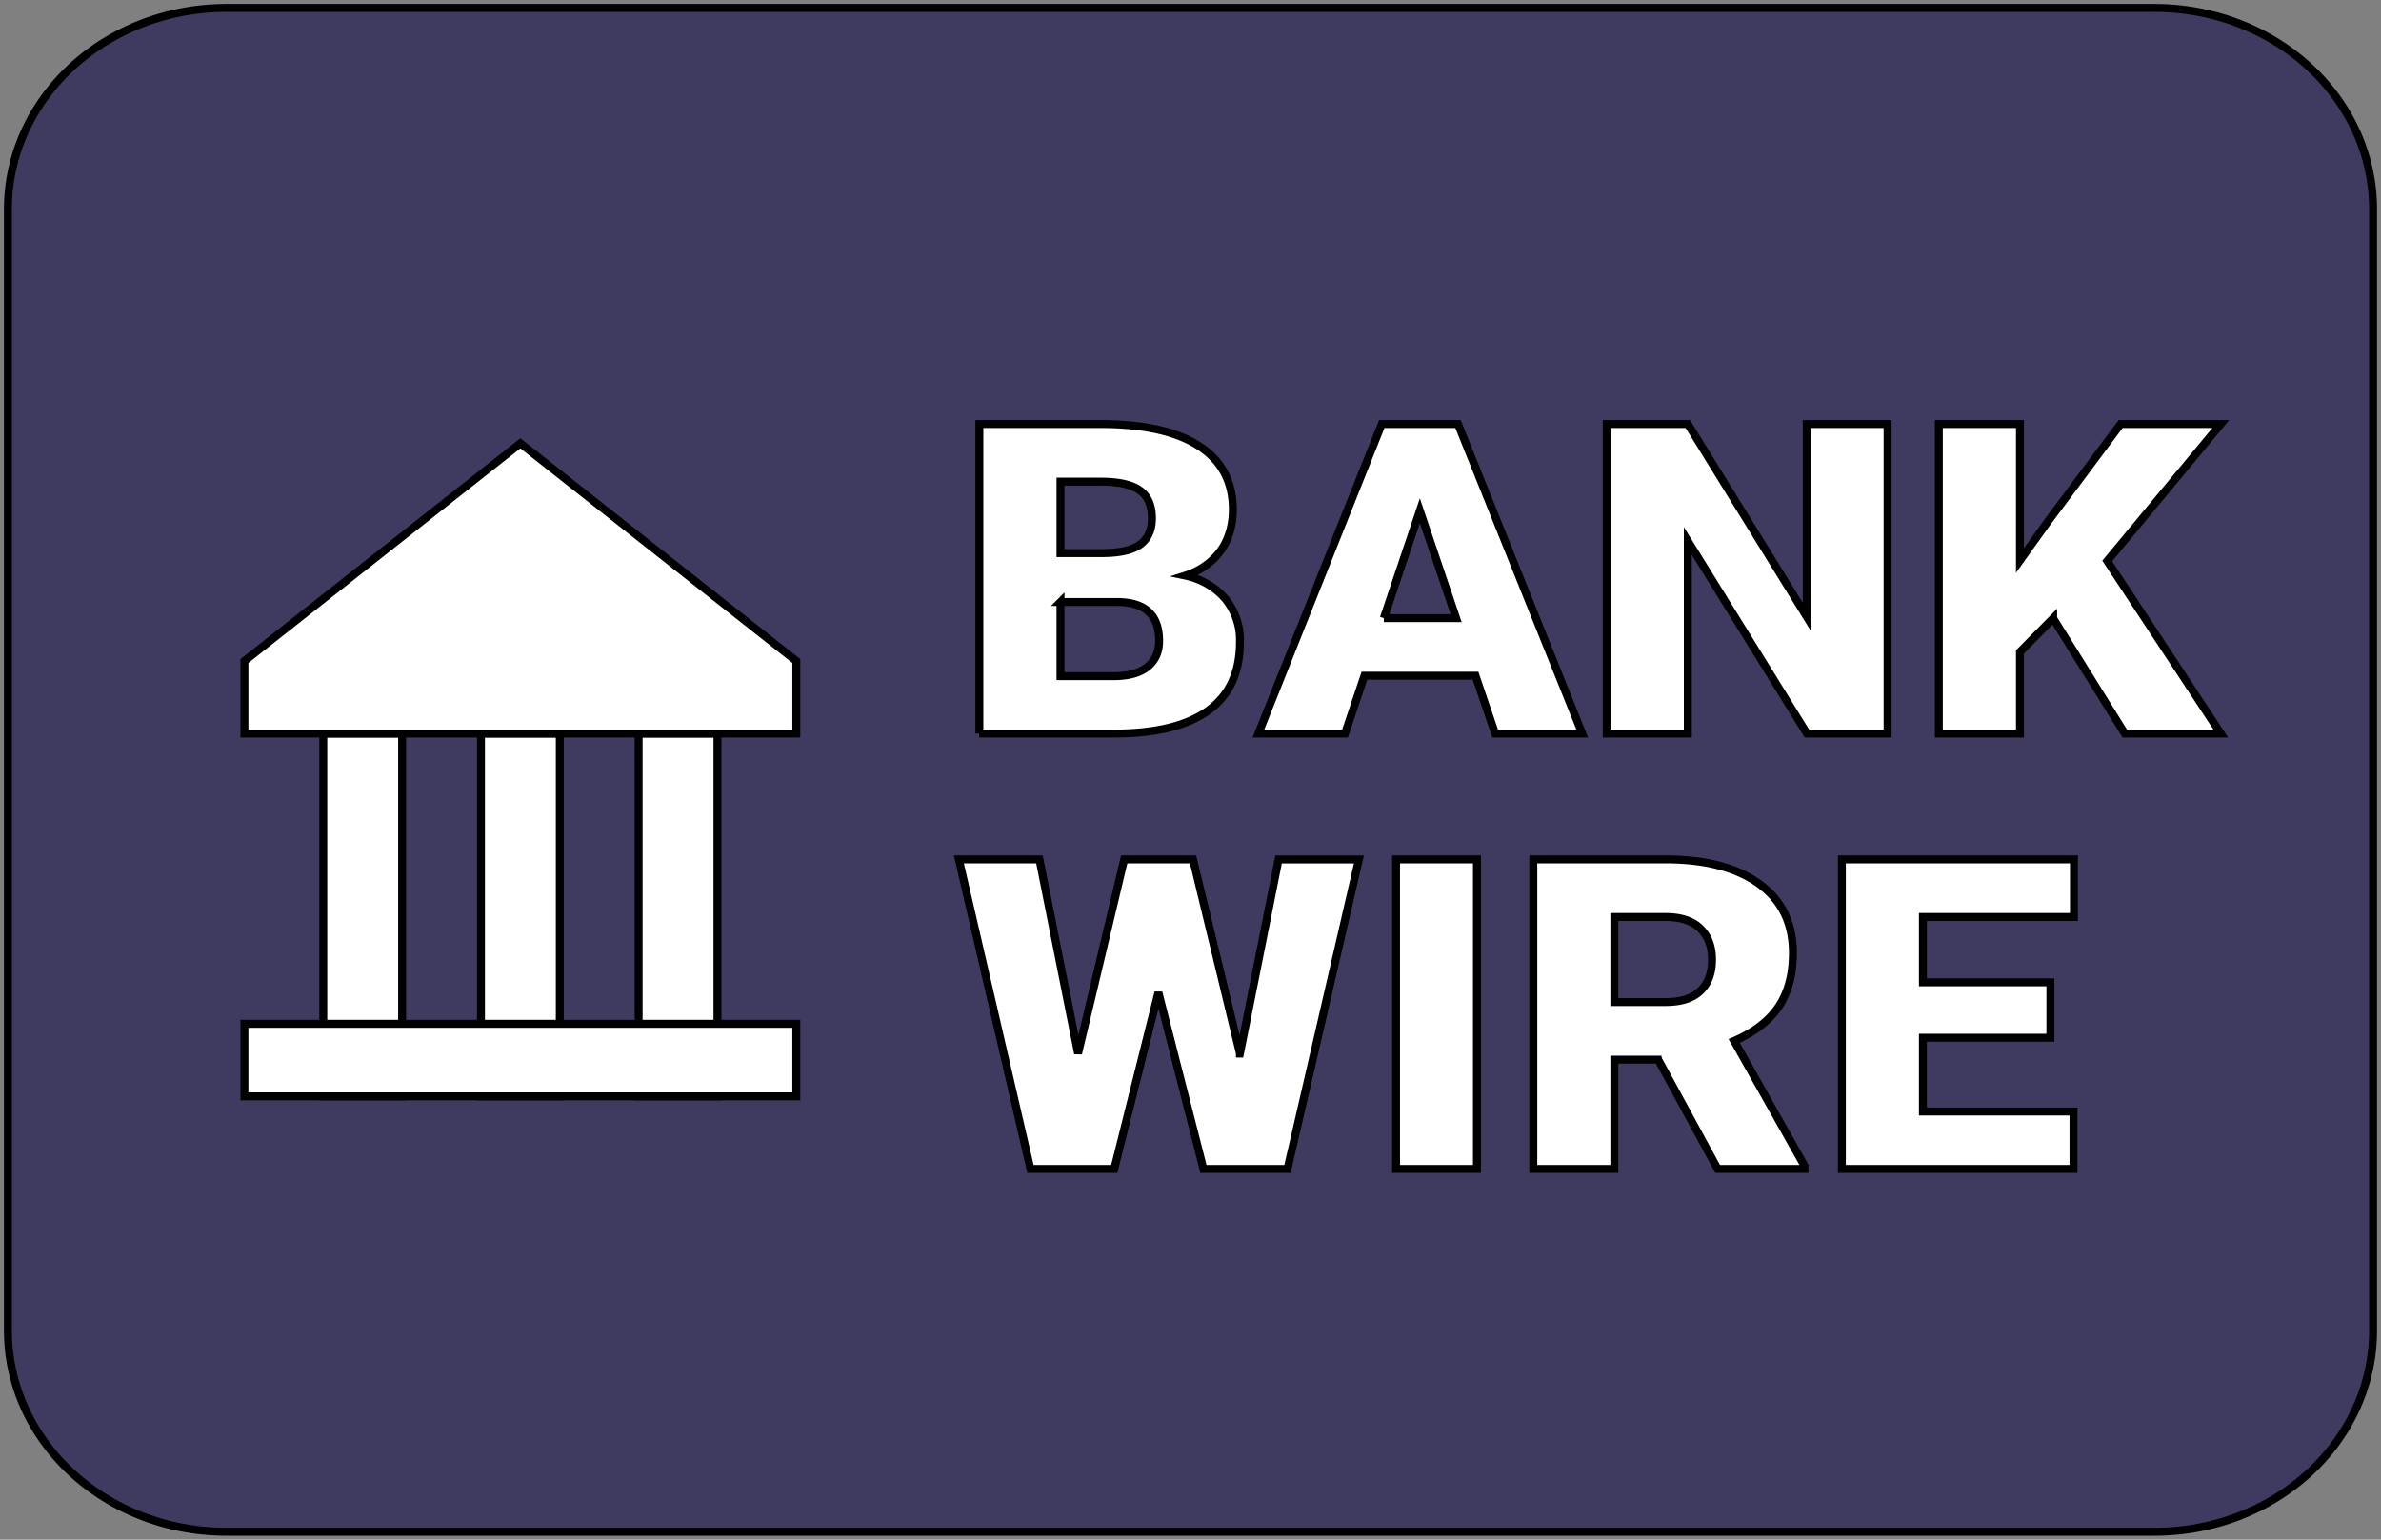
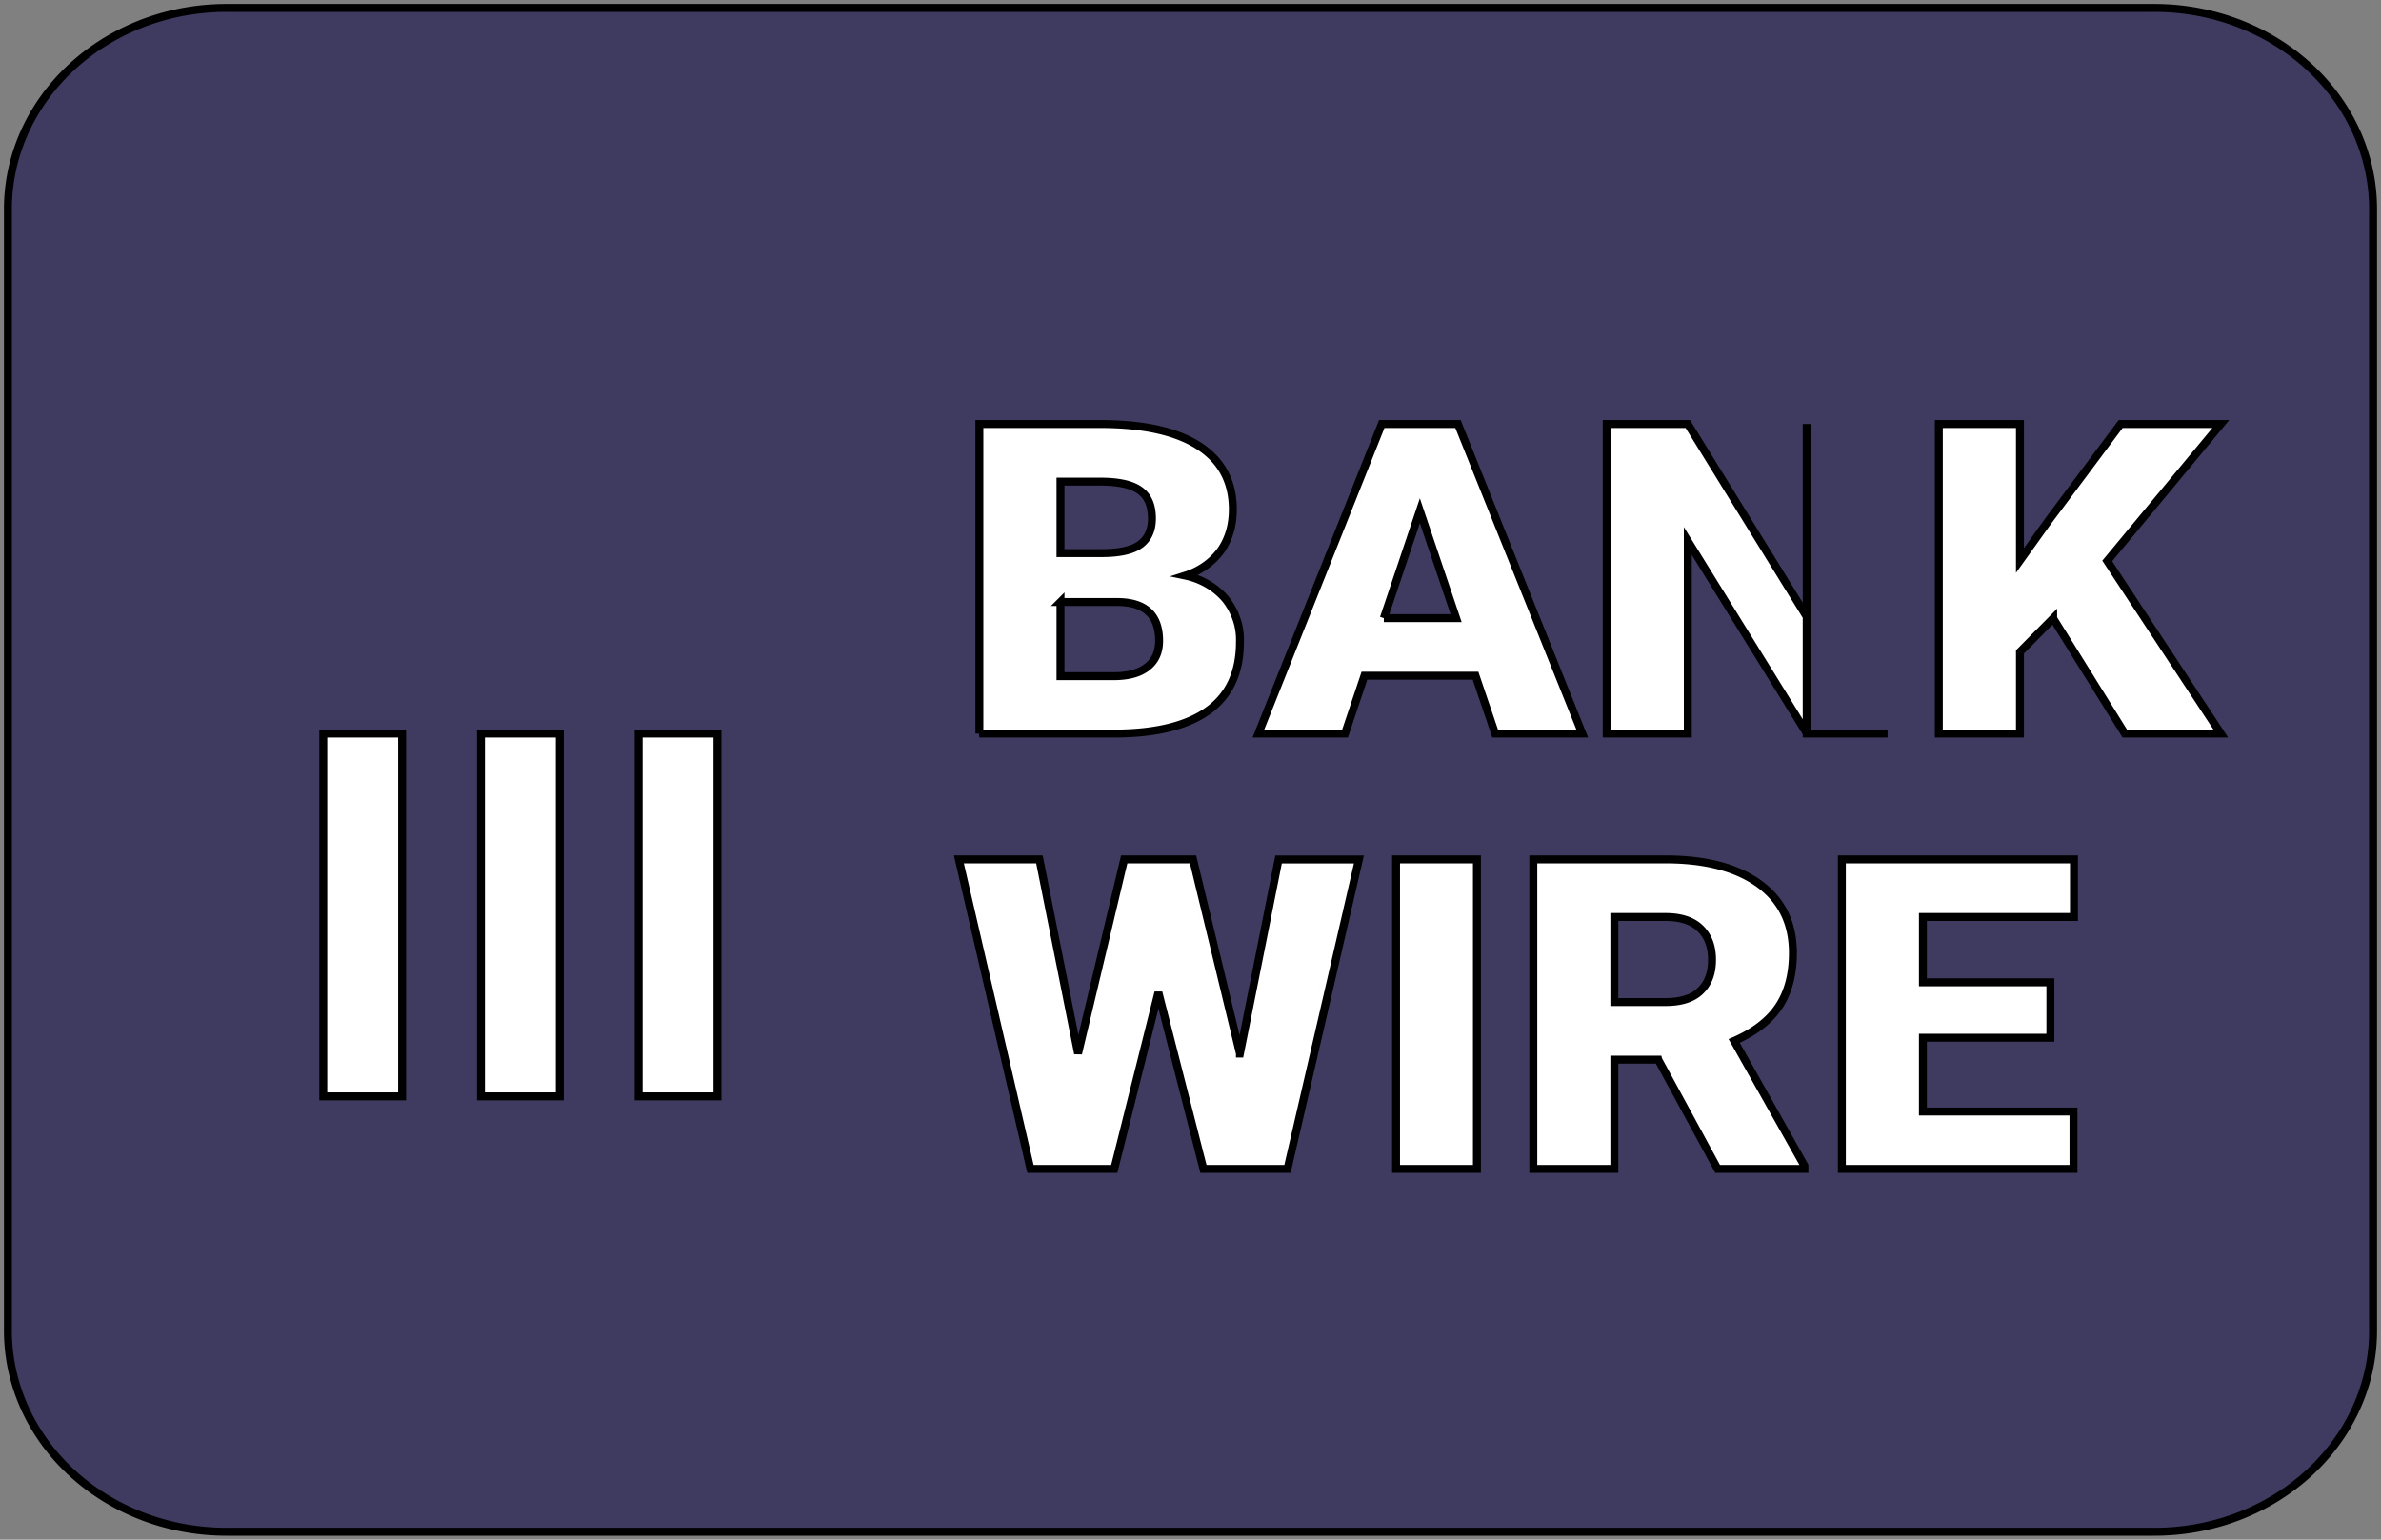
<svg xmlns="http://www.w3.org/2000/svg" width="300" height="194">
  <rect width="100%" height="100%" fill="#808080" stroke="none" />
  <g>
    <title>Layer 1</title>
    <g stroke="null" id="svg_1" fill-rule="evenodd" fill="none">
      <path stroke="null" id="svg_2" fill="#3F3B60" d="m271.385,193l-242.771,0a27.525,25.335 0 0 1 -27.615,-25.262l0,-141.476a27.525,25.335 0 0 1 27.615,-25.262l242.771,0a27.525,25.335 0 0 1 27.615,25.262l0,141.476a27.525,25.335 0 0 1 -27.615,25.262" />
      <g stroke="null" id="svg_3" fill="#FFF">
        <path stroke="null" id="svg_4" d="m40.733,92.429l9.933,0l0,45.714l-9.933,0l0,-45.714zm19.867,0l9.933,0l0,45.714l-9.933,0l0,-45.714zm19.867,0l9.933,0l0,45.714l-9.933,0l0,-45.714z" />
-         <path stroke="null" id="svg_5" d="m30.8,138.143l0,-9.143l69.533,0l0,9.143l-69.533,0zm0,-45.714l0,-9.143l34.767,-27.429l34.767,27.429l0,9.143l-69.533,0z" />
      </g>
-       <path stroke="null" id="svg_6" fill-rule="nonzero" fill="#FFF" d="m123.399,92.429l0,-39.003l15.218,0c5.463,0 9.606,0.923 12.446,2.761c2.841,1.838 4.271,4.507 4.271,8.009c0,2.011 -0.517,3.749 -1.52,5.175a8.821,8.119 0 0 1 -4.45,3.154a8.93,8.219 0 0 1 5.086,2.999a9.437,8.686 0 0 1 1.778,5.358c0,3.822 -1.311,6.693 -3.944,8.613c-2.632,1.92 -6.526,2.898 -11.682,2.935l-17.205,0zm10.221,-16.576l0,9.344l6.685,0c1.848,0 3.268,-0.384 4.251,-1.161c0.993,-0.777 1.49,-1.874 1.49,-3.291c0,-3.246 -1.758,-4.882 -5.265,-4.891l-7.162,0zm0,-6.162l5.324,0c2.225,-0.018 3.814,-0.393 4.768,-1.125c0.954,-0.731 1.43,-1.819 1.43,-3.246c0,-1.646 -0.517,-2.825 -1.55,-3.547c-1.023,-0.731 -2.682,-1.088 -4.967,-1.088l-5.006,0l0,9.006zm52.289,15.451l-13.996,0l-2.444,7.287l-10.917,0l15.546,-39.003l9.606,0l15.655,39.003l-10.976,0l-2.473,-7.287zm-11.552,-7.259l9.109,0l-4.569,-13.531l-4.54,13.531zm63.474,14.546l-10.162,0l-15.009,-24.265l0,24.265l-10.221,0l0,-39.003l10.221,0l14.979,24.274l0,-24.274l10.192,0l0,39.003zm20.86,-14.519l-4.182,4.233l0,10.286l-10.221,0l0,-39.003l10.221,0l0,17.198l3.546,-4.955l9.139,-12.242l12.625,0l-14.314,17.253l14.314,21.751l-12.099,0l-9.029,-14.519zm-102.462,54.839l4.867,-24.457l10.122,0l-9,38.994l-10.589,0l-5.672,-22.235l-5.563,22.235l-10.559,0l-9.019,-39.003l10.152,0l4.867,24.457l5.811,-24.457l8.672,0l5.91,24.457l0,0.009zm29.86,14.537l-10.192,0l0,-39.003l10.192,0l0,39.003zm22.847,-13.769l-5.533,0l0,13.769l-10.211,0l0,-39.003l16.668,0c5.026,0 8.96,1.033 11.791,3.081c2.831,2.057 4.251,4.955 4.251,8.704c0,2.715 -0.596,4.965 -1.788,6.757c-1.192,1.783 -3.069,3.227 -5.612,4.334l8.851,15.726l0,0.402l-10.937,0l-7.48,-13.769zm-5.533,-7.259l6.457,0c1.947,0 3.407,-0.466 4.381,-1.408c0.983,-0.933 1.47,-2.24 1.47,-3.922c0,-1.673 -0.497,-2.99 -1.49,-3.95c-0.983,-0.951 -2.434,-1.435 -4.361,-1.435l-6.457,0l0,10.715zm54.941,4.498l-16.062,0l0,9.298l18.973,0l0,7.232l-29.184,0l0,-39.003l29.244,0l0,7.259l-19.032,0l0,8.229l16.062,0l0,6.985z" />
+       <path stroke="null" id="svg_6" fill-rule="nonzero" fill="#FFF" d="m123.399,92.429l0,-39.003l15.218,0c5.463,0 9.606,0.923 12.446,2.761c2.841,1.838 4.271,4.507 4.271,8.009c0,2.011 -0.517,3.749 -1.52,5.175a8.821,8.119 0 0 1 -4.45,3.154a8.93,8.219 0 0 1 5.086,2.999a9.437,8.686 0 0 1 1.778,5.358c0,3.822 -1.311,6.693 -3.944,8.613c-2.632,1.92 -6.526,2.898 -11.682,2.935l-17.205,0zm10.221,-16.576l0,9.344l6.685,0c1.848,0 3.268,-0.384 4.251,-1.161c0.993,-0.777 1.49,-1.874 1.49,-3.291c0,-3.246 -1.758,-4.882 -5.265,-4.891l-7.162,0zm0,-6.162l5.324,0c2.225,-0.018 3.814,-0.393 4.768,-1.125c0.954,-0.731 1.43,-1.819 1.43,-3.246c0,-1.646 -0.517,-2.825 -1.55,-3.547c-1.023,-0.731 -2.682,-1.088 -4.967,-1.088l-5.006,0l0,9.006zm52.289,15.451l-13.996,0l-2.444,7.287l-10.917,0l15.546,-39.003l9.606,0l15.655,39.003l-10.976,0l-2.473,-7.287zm-11.552,-7.259l9.109,0l-4.569,-13.531l-4.54,13.531zm63.474,14.546l-10.162,0l-15.009,-24.265l0,24.265l-10.221,0l0,-39.003l10.221,0l14.979,24.274l0,-24.274l0,39.003zm20.86,-14.519l-4.182,4.233l0,10.286l-10.221,0l0,-39.003l10.221,0l0,17.198l3.546,-4.955l9.139,-12.242l12.625,0l-14.314,17.253l14.314,21.751l-12.099,0l-9.029,-14.519zm-102.462,54.839l4.867,-24.457l10.122,0l-9,38.994l-10.589,0l-5.672,-22.235l-5.563,22.235l-10.559,0l-9.019,-39.003l10.152,0l4.867,24.457l5.811,-24.457l8.672,0l5.91,24.457l0,0.009zm29.86,14.537l-10.192,0l0,-39.003l10.192,0l0,39.003zm22.847,-13.769l-5.533,0l0,13.769l-10.211,0l0,-39.003l16.668,0c5.026,0 8.96,1.033 11.791,3.081c2.831,2.057 4.251,4.955 4.251,8.704c0,2.715 -0.596,4.965 -1.788,6.757c-1.192,1.783 -3.069,3.227 -5.612,4.334l8.851,15.726l0,0.402l-10.937,0l-7.48,-13.769zm-5.533,-7.259l6.457,0c1.947,0 3.407,-0.466 4.381,-1.408c0.983,-0.933 1.47,-2.24 1.47,-3.922c0,-1.673 -0.497,-2.99 -1.49,-3.95c-0.983,-0.951 -2.434,-1.435 -4.361,-1.435l-6.457,0l0,10.715zm54.941,4.498l-16.062,0l0,9.298l18.973,0l0,7.232l-29.184,0l0,-39.003l29.244,0l0,7.259l-19.032,0l0,8.229l16.062,0l0,6.985z" />
    </g>
  </g>
</svg>